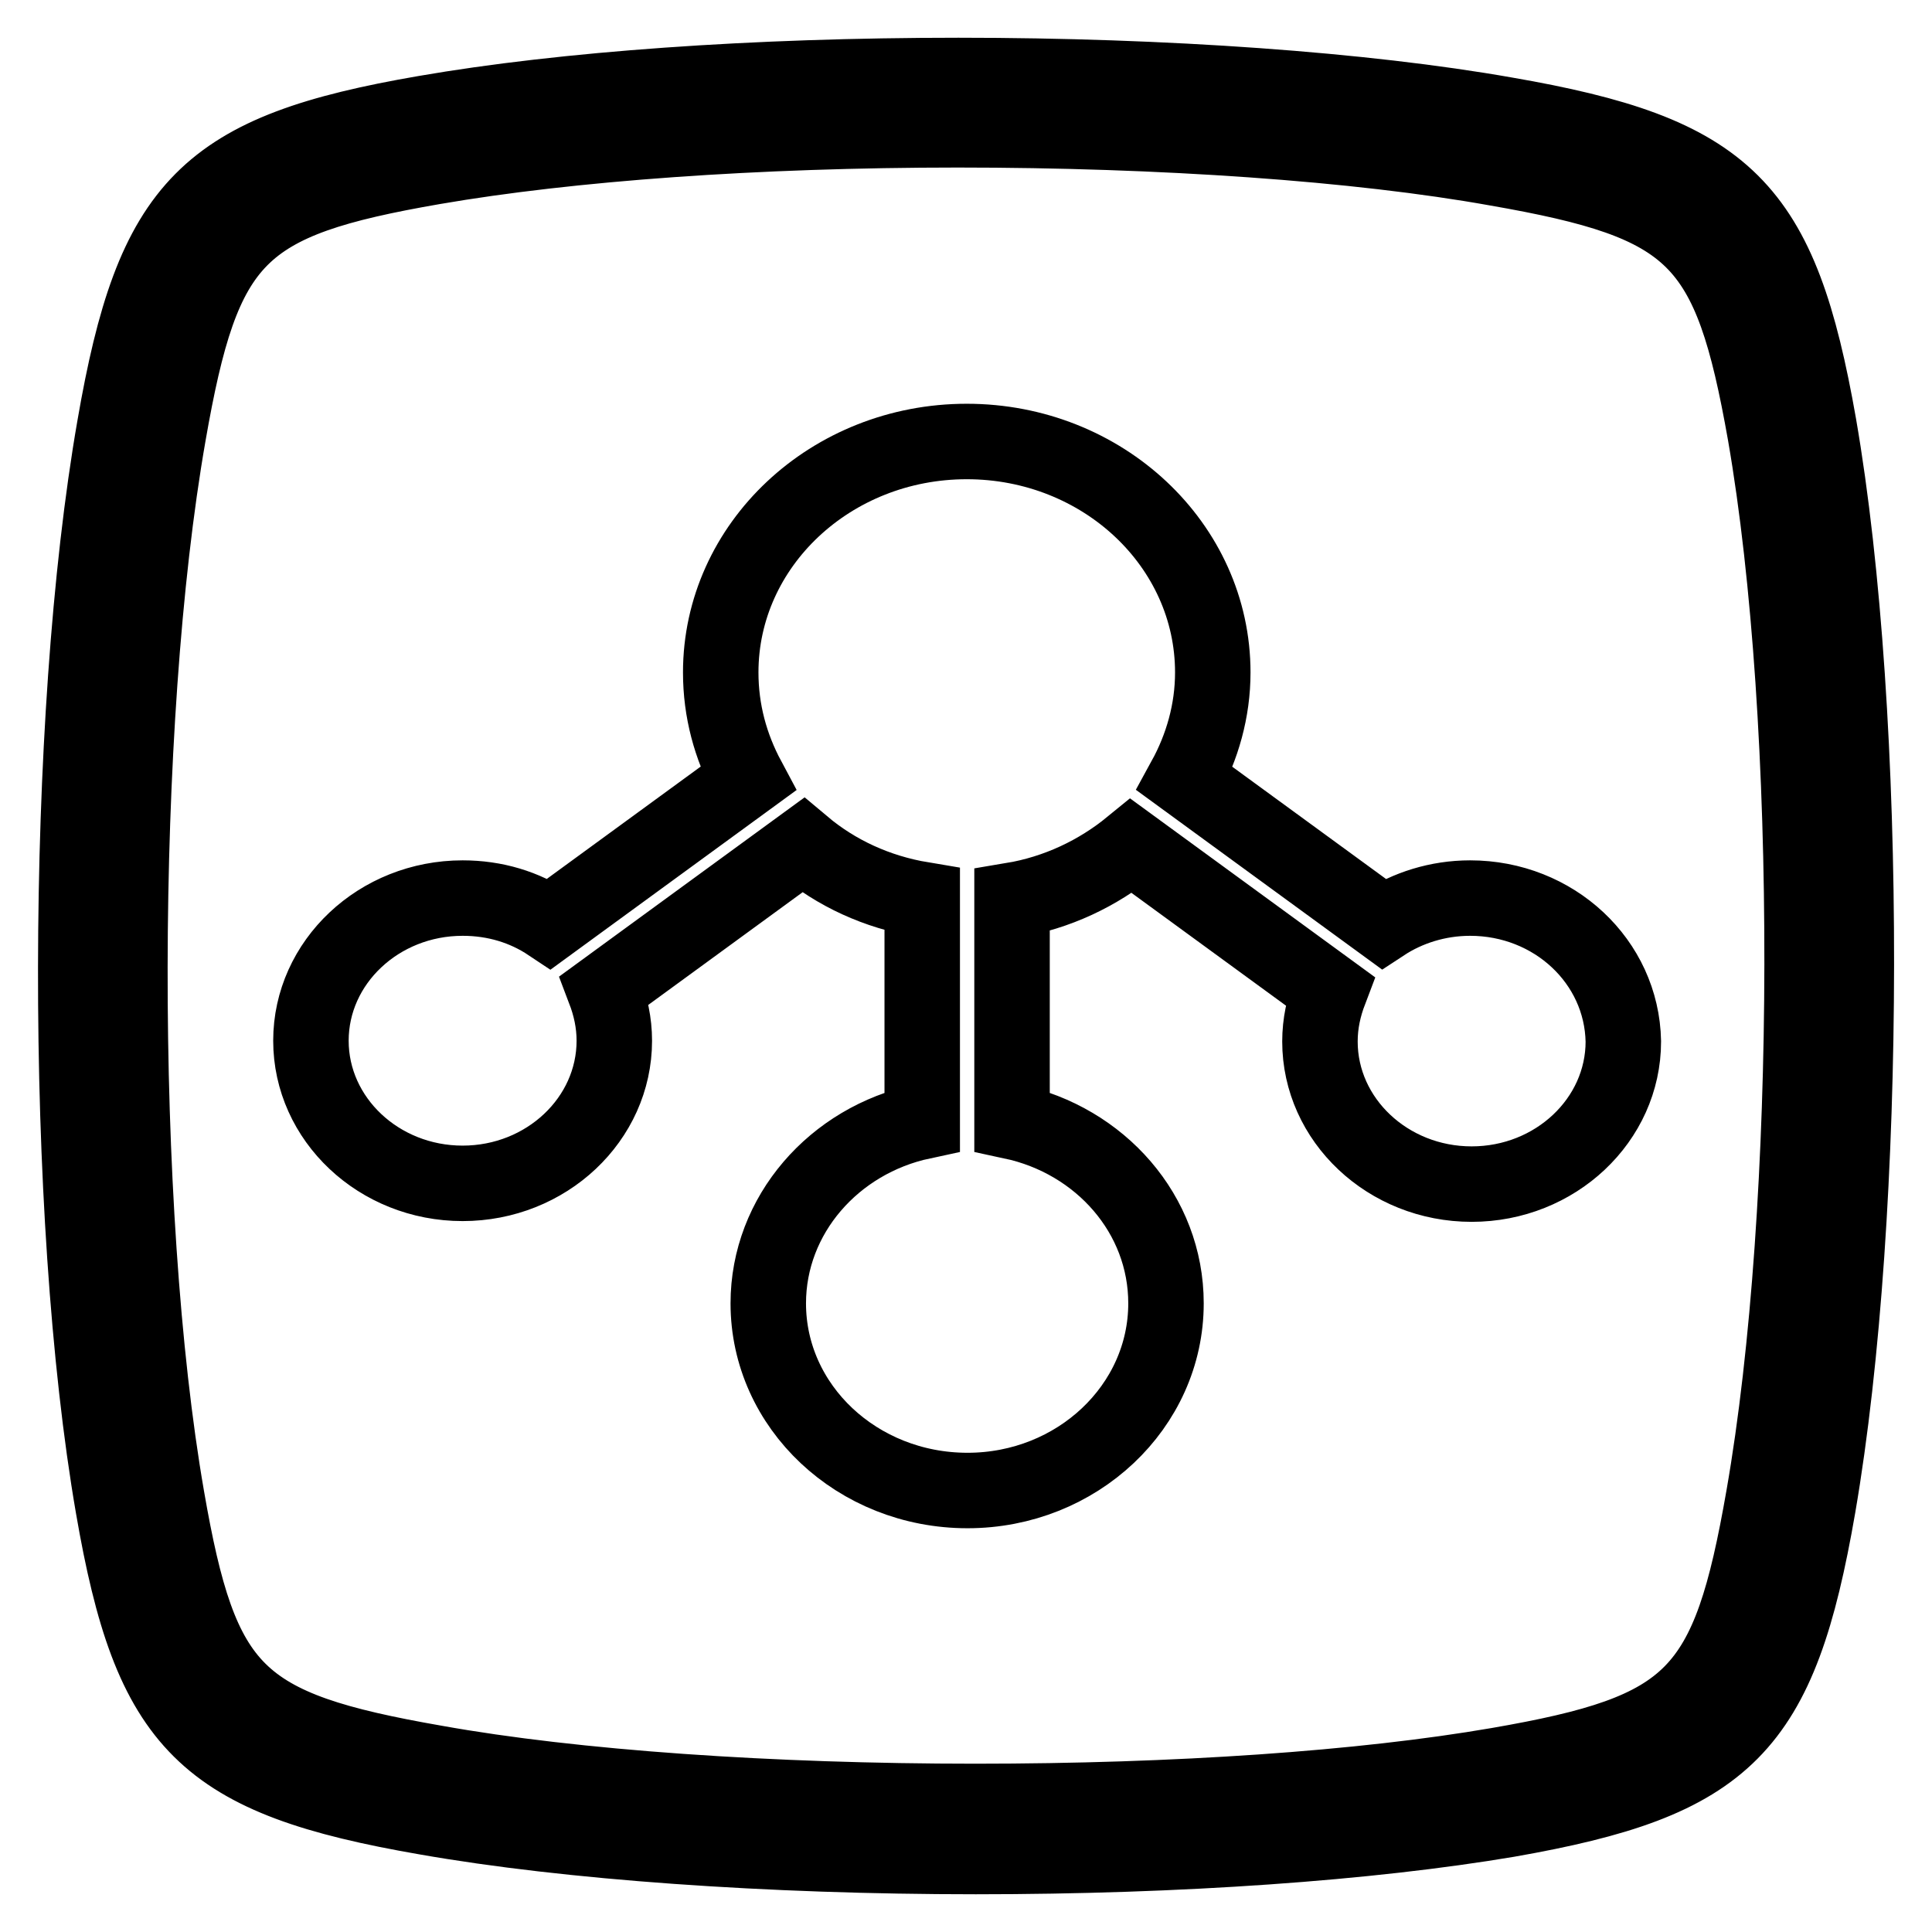
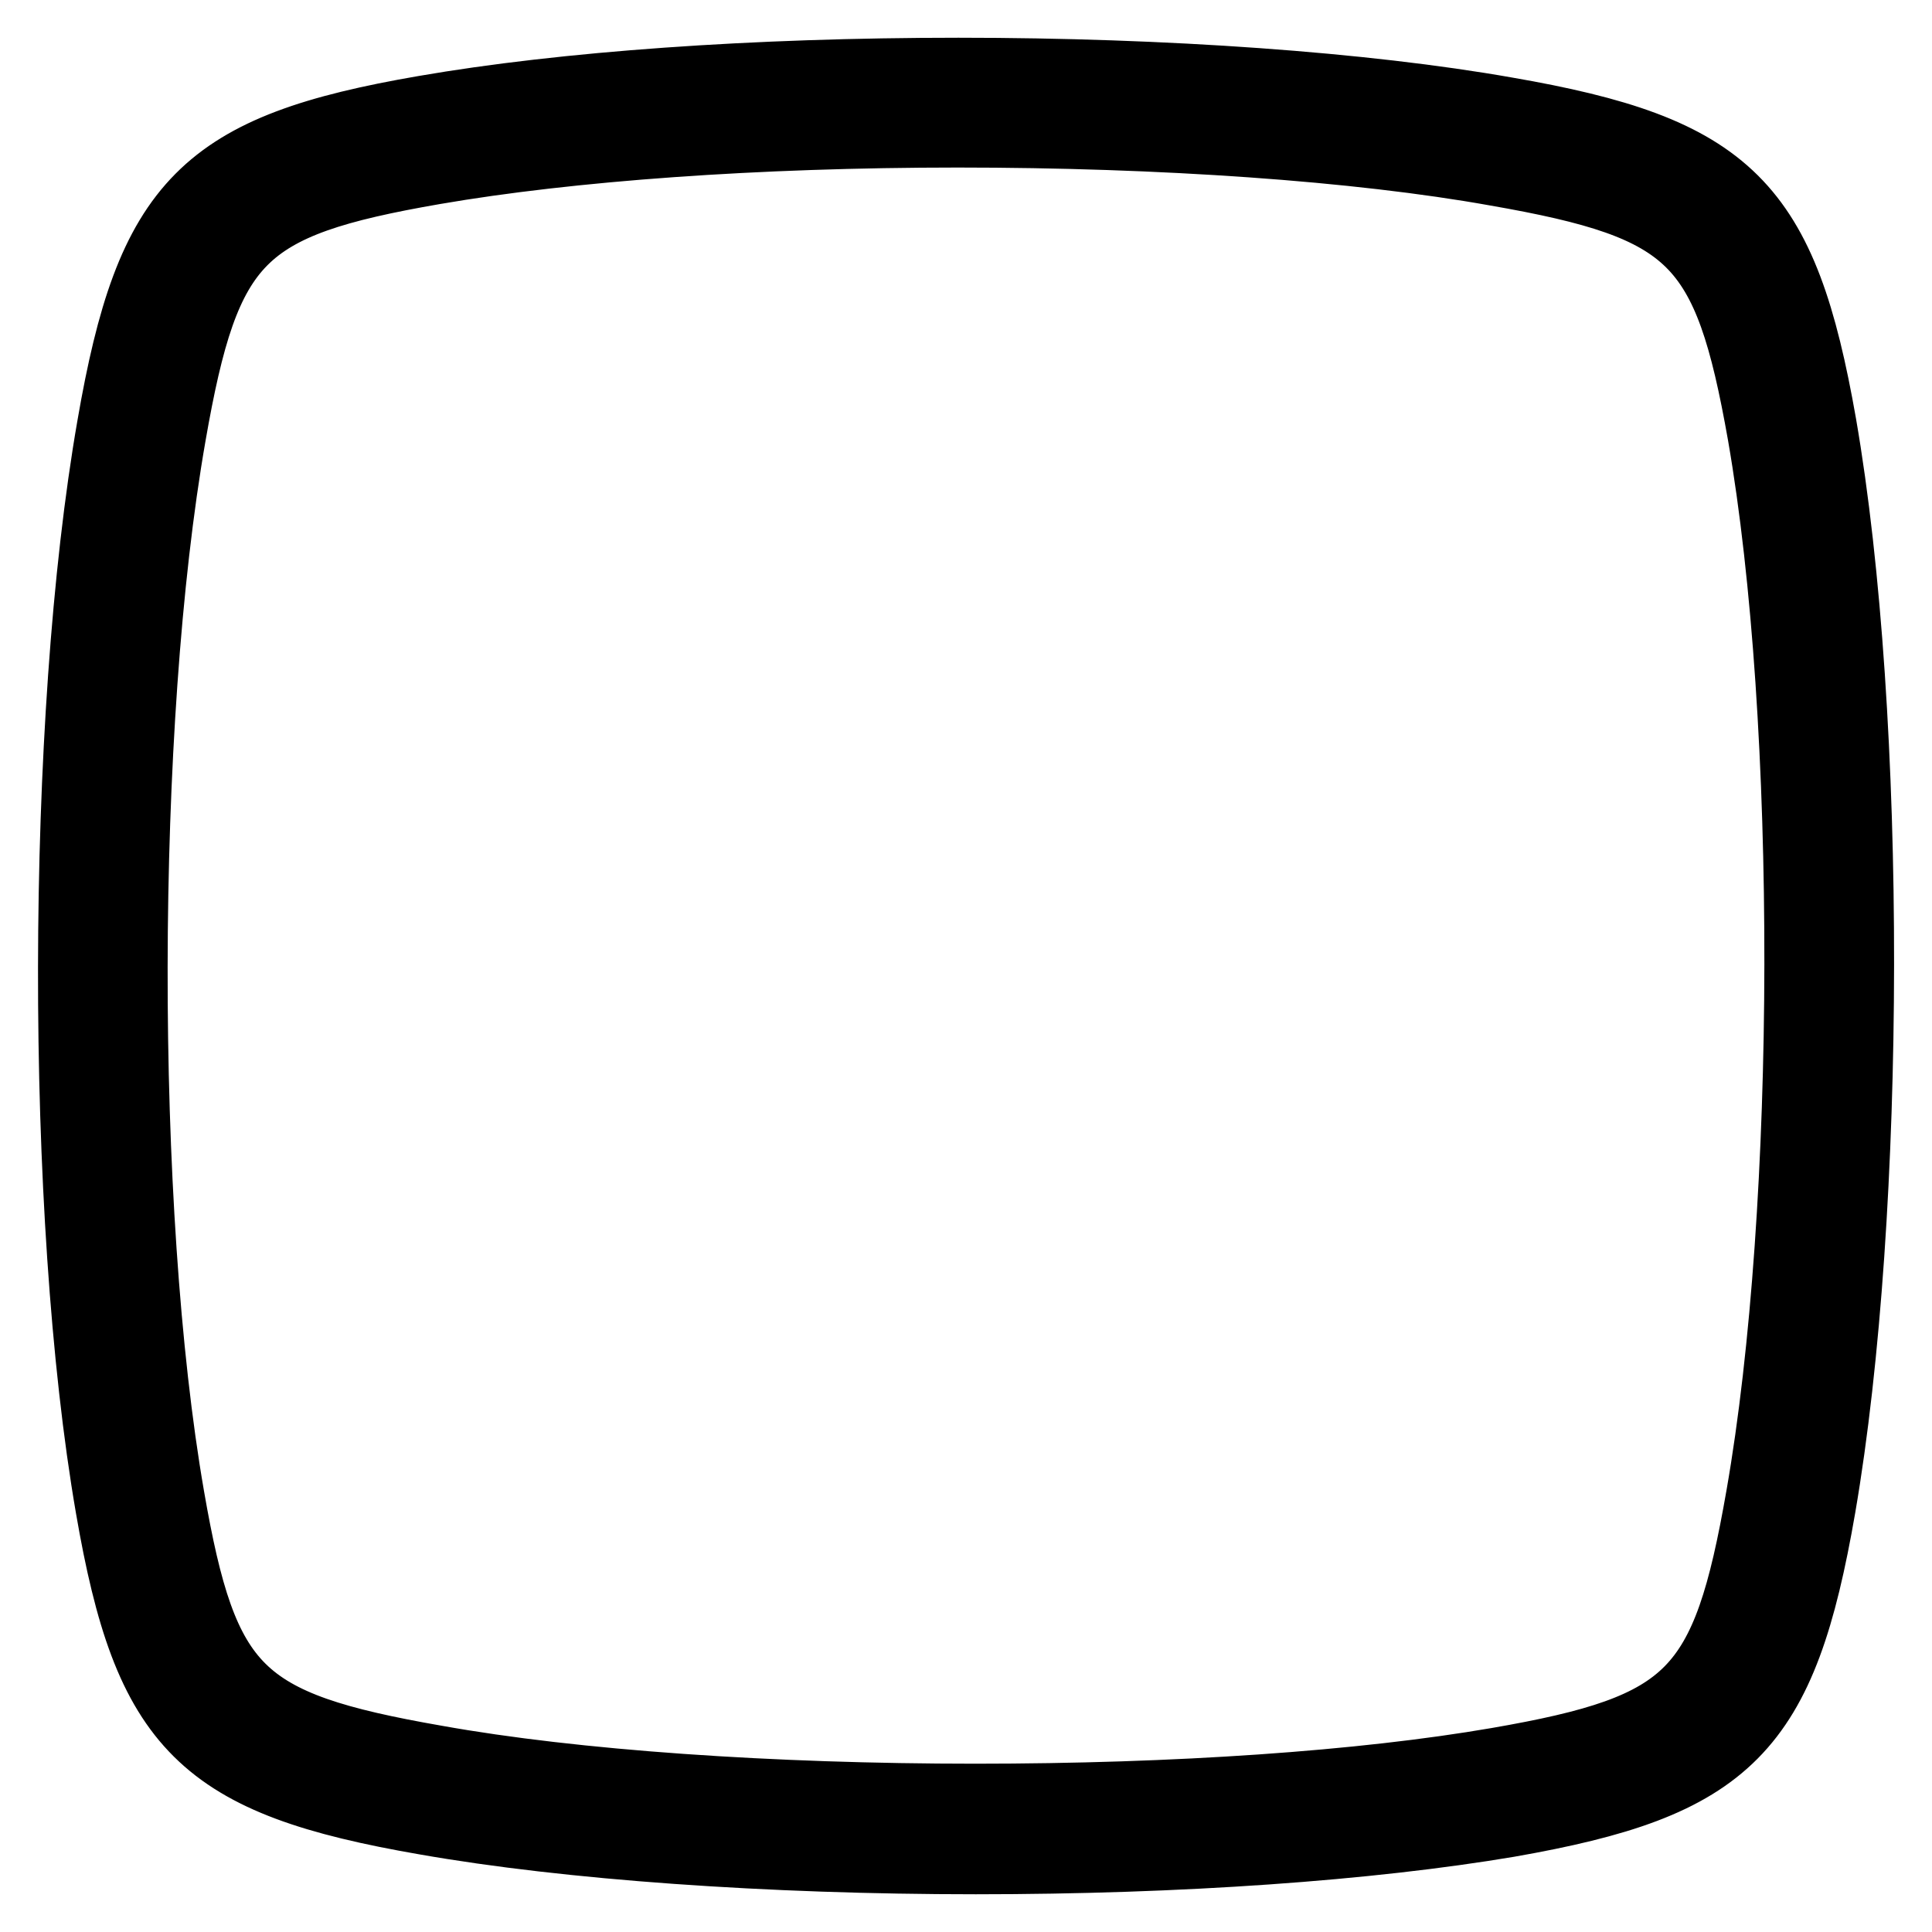
<svg xmlns="http://www.w3.org/2000/svg" version="1.1" x="0px" y="0px" viewBox="0 0 256 256" enable-background="new 0 0 256 256" xml:space="preserve">
  <g>
    <g>
      <path stroke-width="10" fill-opacity="0" stroke="#000000" d="M241,56.3c-5.1-29-12-36-41.5-41.1C180.8,11.9,154.4,10,127,10c-27.1,0-52.2,1.8-70.7,5c-29,5-36,12-41.1,41.5C8.4,95.4,8.3,161,15,199.7c5,29,12,36,41.5,41.1c18.8,3.3,45.3,5.2,72.8,5.2l0,0c27.1,0,52.1-1.8,70.5-4.9c29.1-5.1,36-12,41.1-41.5C247.6,160.6,247.7,95,241,56.3z M233.7,198.3c-4.6,26.4-9.2,31.1-35.2,35.6c-18,3.1-42.6,4.8-69.3,4.8l0,0c-27,0-53.1-1.8-71.5-5.1c-26.4-4.6-31.1-9.2-35.6-35.2c-6.6-38-6.5-102.5,0.2-140.8c4.6-26.4,9.2-31,35.2-35.5c18-3.1,42.7-4.9,69.4-4.9c27,0,53,1.8,71.4,5.1c26.4,4.6,31,9.2,35.6,35.2C240.5,95.5,240.4,160,233.7,198.3z" />
-       <path stroke-width="10" fill-opacity="0" stroke="#000000" d="M194.8,119c-4.3,0-8.3,1.3-11.5,3.4l-26.3-19.2c2.3-4.2,3.7-9,3.7-14.1c0-16.9-14.6-30.6-32.6-30.6c-18,0-32.6,13.7-32.6,30.6c0,5.1,1.3,9.8,3.6,14.1l-26.3,19.2c-3.3-2.2-7.2-3.4-11.5-3.4c-11.1,0-20.1,8.5-20.1,18.9c0,10.4,9,18.9,20.1,18.9s20.1-8.5,20.1-18.9c0-2.4-0.5-4.6-1.3-6.7l26.3-19.2c4.4,3.7,9.8,6.2,15.8,7.2v29.4c-11.7,2.5-20.4,12.4-20.4,24.1c0,13.7,11.8,24.8,26.4,24.8c14.5,0,26.3-11.1,26.3-24.8c0-11.8-8.7-21.6-20.4-24.1v-29.3c6-1,11.4-3.6,15.8-7.2l26.3,19.2c-0.8,2.1-1.3,4.3-1.3,6.7c0,10.4,9,18.9,20.1,18.9c11.1,0,20.1-8.5,20.1-18.9C214.9,127.4,205.9,119,194.8,119z" />
    </g>
  </g>
</svg>